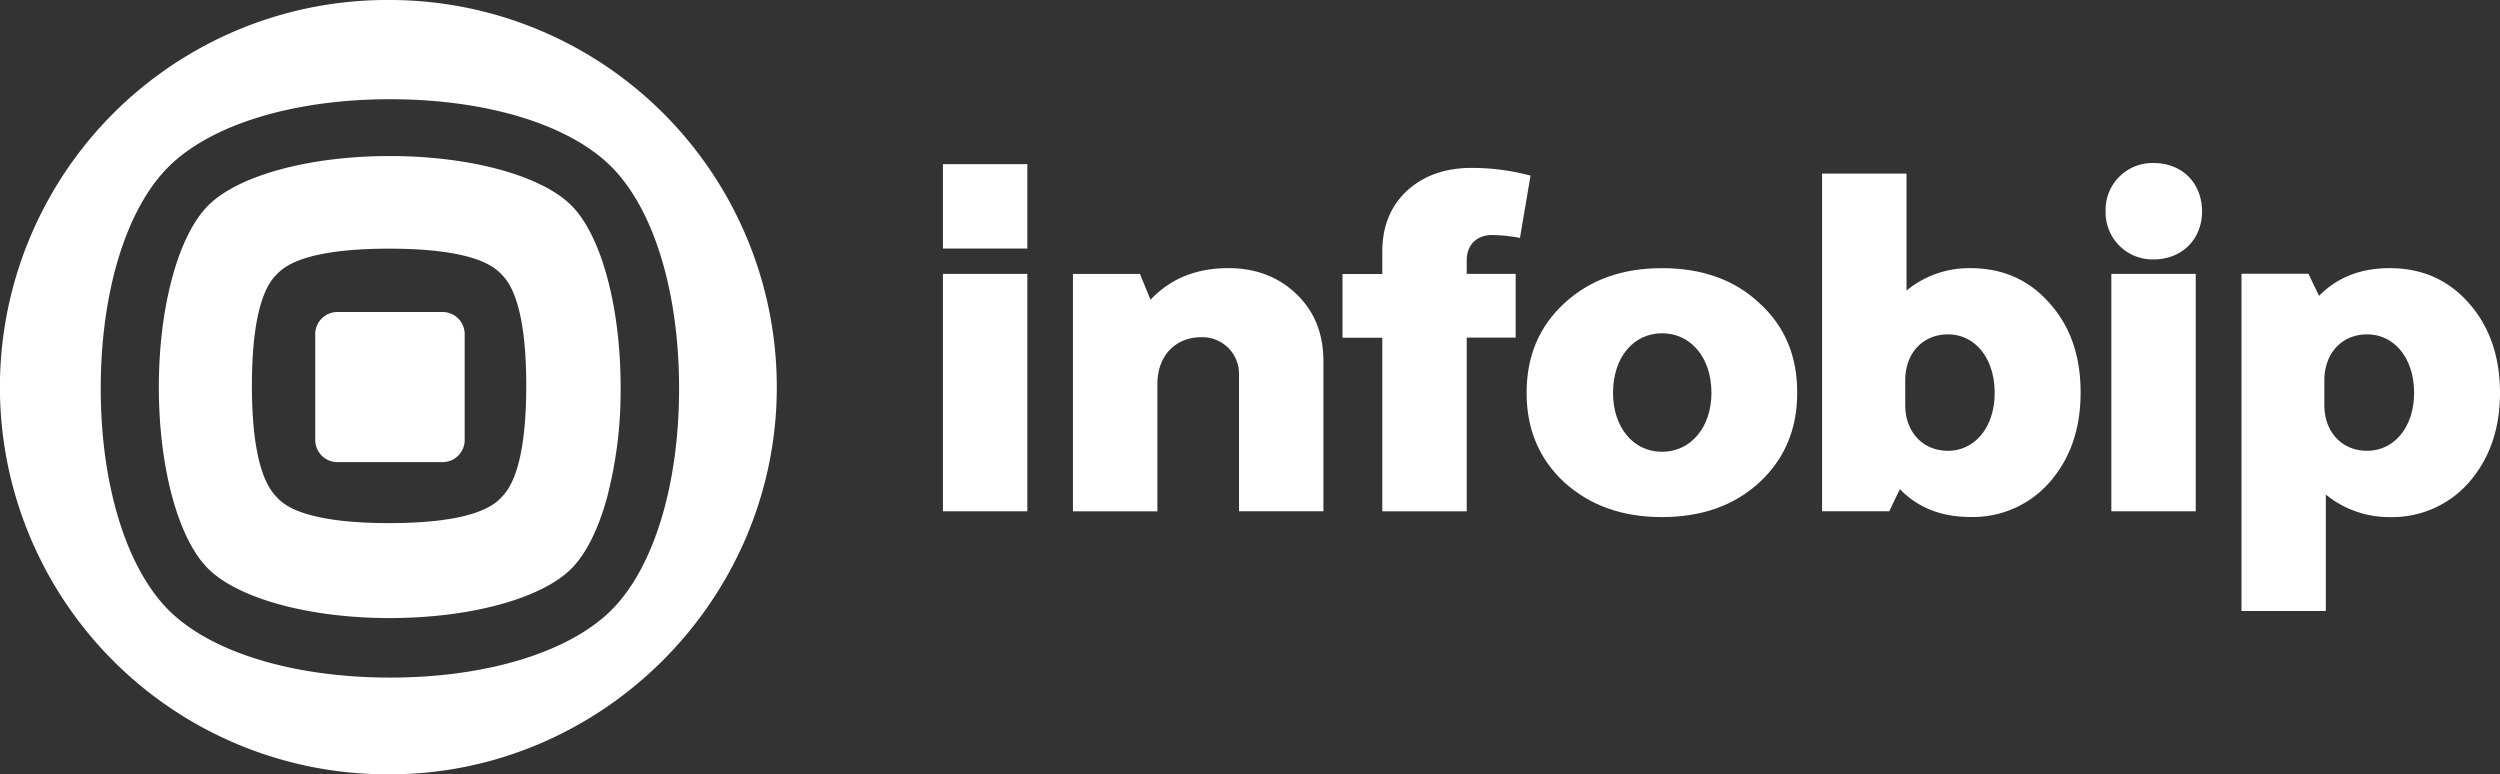
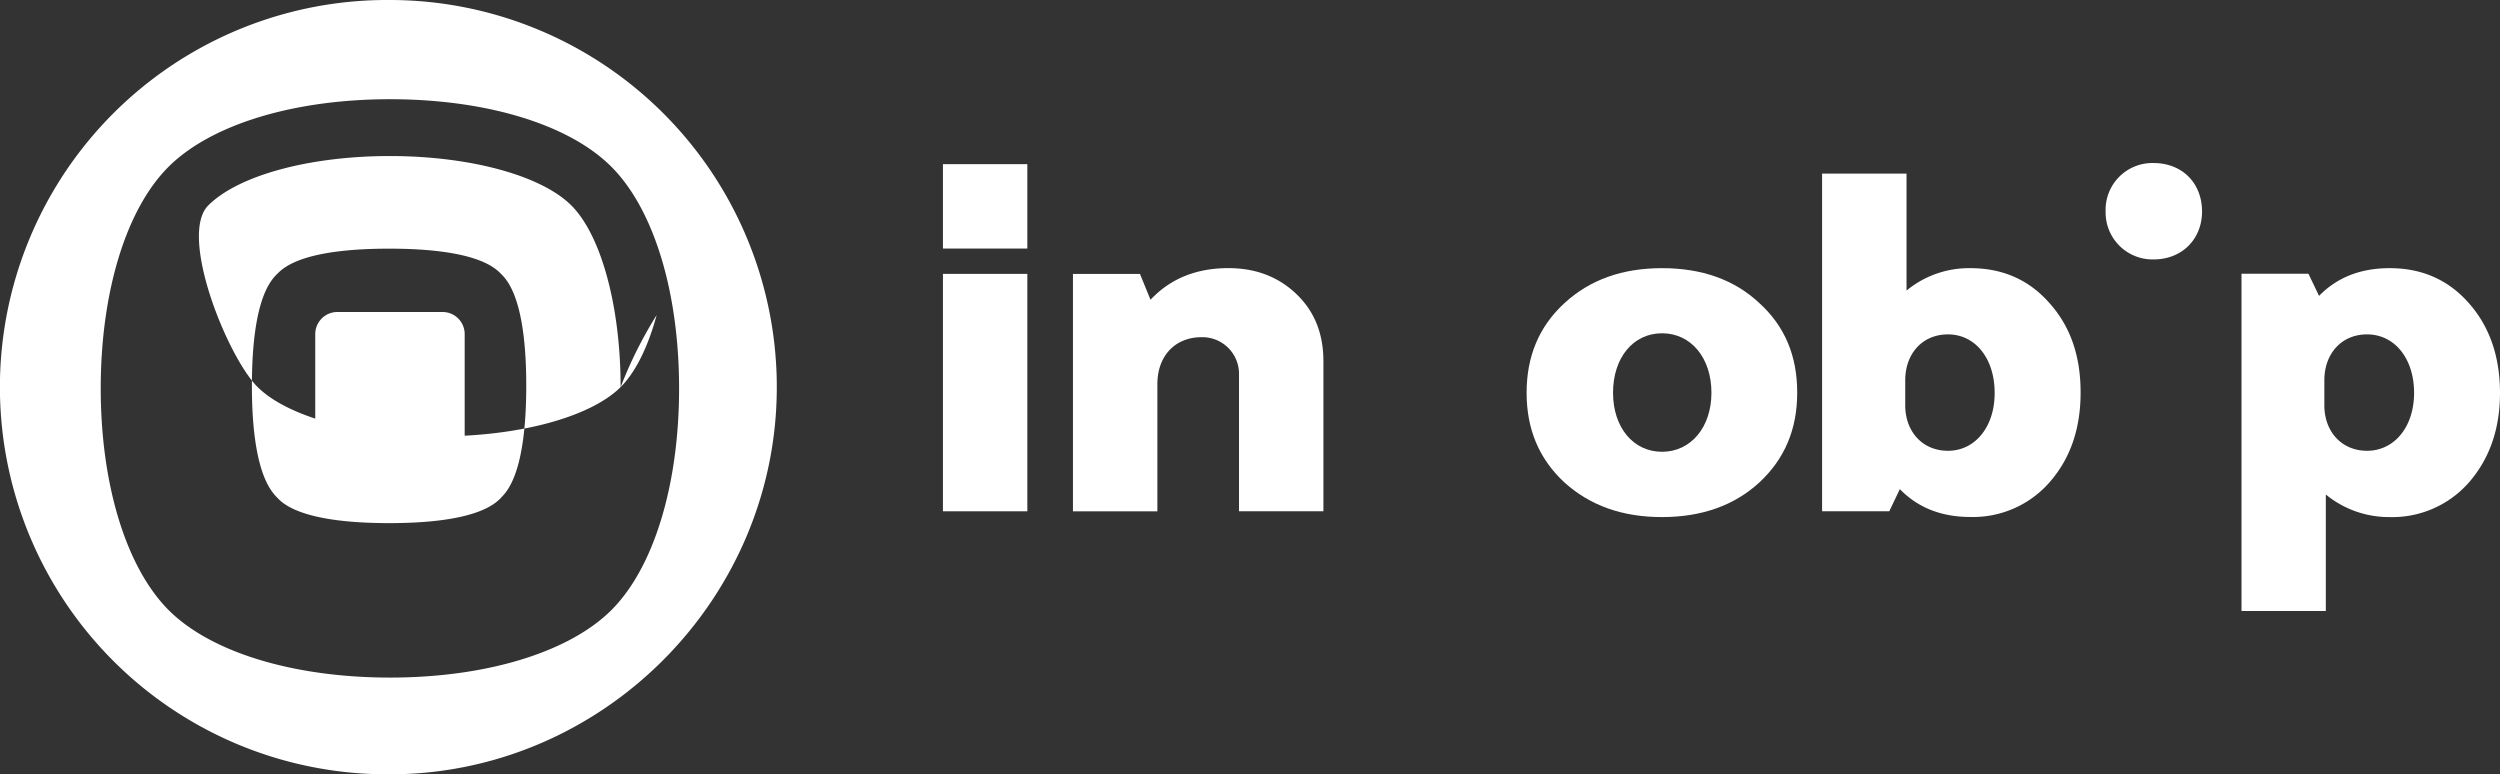
<svg xmlns="http://www.w3.org/2000/svg" id="Calque_1" data-name="Calque 1" viewBox="0 0 678.04 209.96">
  <rect x="0" y="0" width="678.04" height="209.96" fill="#333333" stroke="none" />
  <defs>
    <style>.cls-1{fill:#fff;}</style>
  </defs>
  <g id="Infobip_Logo_Horizontal_RGB" data-name="Infobip Logo Horizontal RGB">
    <path class="cls-1" d="M505.83,72.72q-13.06,0-21.11,8.58l-2.86-7H463.68v64.38h22.9V104.19c0-7.67,4.81-12.74,12-12.74a9.94,9.94,0,0,1,10.14,9.75v37.46h22.89V98c0-7.41-2.34-13.39-7.15-18.08S513.5,72.72,505.83,72.72Z" transform="translate(-172.68 0)" />
    <rect class="cls-1" x="255.74" y="44.52" width="22.89" height="22.89" />
    <rect class="cls-1" x="255.74" y="74.28" width="22.89" height="64.39" />
    <path class="cls-1" d="M842.26,82.2c-5.61-6.36-12.76-9.47-21.47-9.47-7.83,0-14.19,2.46-19.15,7.52l-2.87-6H780.61v91.47h22.87V134.12a27,27,0,0,0,17.32,6.12,27.64,27.64,0,0,0,21.47-9.37c5.57-6.39,8.45-14.46,8.45-24.33C850.7,96.52,847.81,88.46,842.26,82.2Zm-27.6,40.06c-6.89,0-11.58-5.2-11.58-12.34v-6.76c0-7.28,4.69-12.47,11.58-12.47,7.43,0,12.76,6.49,12.76,15.86,0,9.21-5.34,15.71-12.76,15.71Z" transform="translate(-172.68 0)" />
    <path class="cls-1" d="M756.76,44.22a12.68,12.68,0,0,0-13,13.14,12.73,12.73,0,0,0,12.43,13h.57c7.81,0,13.15-5.6,13.15-13C769.91,49.69,764.56,44.22,756.76,44.22Z" transform="translate(-172.68 0)" />
-     <rect class="cls-1" x="572.63" y="74.28" width="22.89" height="64.39" />
    <path class="cls-1" d="M649.84,82.2c-6.76-6.36-15.62-9.47-26.39-9.47S603.93,75.84,597,82.2s-10.28,14.46-10.28,24.34,3.38,17.94,10.28,24.33c6.91,6.22,15.63,9.37,26.43,9.37s19.62-3.15,26.39-9.37c6.9-6.39,10.29-14.46,10.29-24.33C660.13,96.52,656.74,88.46,649.84,82.2Zm-26.39,40.33c-7.83,0-13.29-6.63-13.29-16,0-9.51,5.46-16.14,13.29-16.14s13.4,6.63,13.4,16.14C636.85,115.9,631.24,122.53,623.45,122.53Z" transform="translate(-172.68 0)" />
-     <path class="cls-1" d="M577.37,63.74a45.49,45.49,0,0,1,7.55.78l2.86-16.89a61.27,61.27,0,0,0-16-2.09q-10.74,0-17.56,6.25c-4.42,4.16-6.64,9.63-6.64,16.52v6H536.79V91.59h10.79v47.09h22.9V91.57h13.27V74.28H570.48V70.6C570.48,66.38,573.22,63.74,577.37,63.74Z" transform="translate(-172.68 0)" />
    <path class="cls-1" d="M728.52,82.2c-5.57-6.36-12.75-9.47-21.46-9.47a26.59,26.59,0,0,0-17.3,6.08V47.09h-22.9v91.57h18.22l2.87-6c4.92,5.06,11.31,7.55,19.11,7.55a27.57,27.57,0,0,0,21.46-9.37c5.61-6.38,8.45-14.46,8.45-24.33C737,96.52,734.16,88.46,728.52,82.2ZM701,122.26c-6.91,0-11.59-5.2-11.59-12.34v-6.76c0-7.28,4.68-12.47,11.59-12.47,7.38,0,12.66,6.49,12.66,15.86C713.69,115.76,708.36,122.26,701,122.26Z" transform="translate(-172.68 0)" />
    <path class="cls-1" d="M298.71,90.62v28.71a6,6,0,0,1-5.91,6H264.09a6,6,0,0,1-5.91-6V90.62a6,6,0,0,1,5.91-6H292.8A6,6,0,0,1,298.71,90.62Z" transform="translate(-172.68 0)" />
-     <path class="cls-1" d="M327.64,55.72c-8.14-8.14-27.49-13.4-49.26-13.4s-41.09,5.26-49.22,13.4S215.76,83.2,215.76,105s5.23,41.12,13.37,49.23,27.45,13.4,49.22,13.4,41.15-5.25,49.29-13.4c4.06-4.07,7.41-10.93,9.74-19.51A114.73,114.73,0,0,0,341,105C341,83.2,335.77,63.85,327.64,55.72ZM308.59,135c-1.69,1.69-6.86,6.88-30.35,6.88s-28.71-5.16-30.35-6.88S241,128.12,241,104.63s5.16-28.65,6.87-30.35,6.83-6.84,30.35-6.84,28.65,5.13,30.35,6.84,6.84,6.87,6.84,30.35-5.16,28.65-6.84,30.35Z" transform="translate(-172.68 0)" />
+     <path class="cls-1" d="M327.64,55.72c-8.14-8.14-27.49-13.4-49.26-13.4s-41.09,5.26-49.22,13.4s5.23,41.12,13.37,49.23,27.45,13.4,49.22,13.4,41.15-5.25,49.29-13.4c4.06-4.07,7.41-10.93,9.74-19.51A114.73,114.73,0,0,0,341,105C341,83.2,335.77,63.85,327.64,55.72ZM308.59,135c-1.69,1.69-6.86,6.88-30.35,6.88s-28.71-5.16-30.35-6.88S241,128.12,241,104.63s5.16-28.65,6.87-30.35,6.83-6.84,30.35-6.84,28.65,5.13,30.35,6.84,6.84,6.87,6.84,30.35-5.16,28.65-6.84,30.35Z" transform="translate(-172.68 0)" />
    <path class="cls-1" d="M278.38,0a105,105,0,1,0-1.44,210h0c58.73.79,107.2-47.71,106.41-106.41A105,105,0,0,0,278.38,0Zm60.19,165.4c-11.47,11.49-33.94,18.37-60.09,18.37s-48.64-6.84-60.09-18.33S200,131.5,200,105.36s6.87-48.61,18.36-60.09,33.94-18.36,60.09-18.36,48.62,6.83,60.09,18.36,18.32,33.94,18.32,60.09S350,153.92,338.57,165.4Z" transform="translate(-172.68 0)" />
  </g>
</svg>